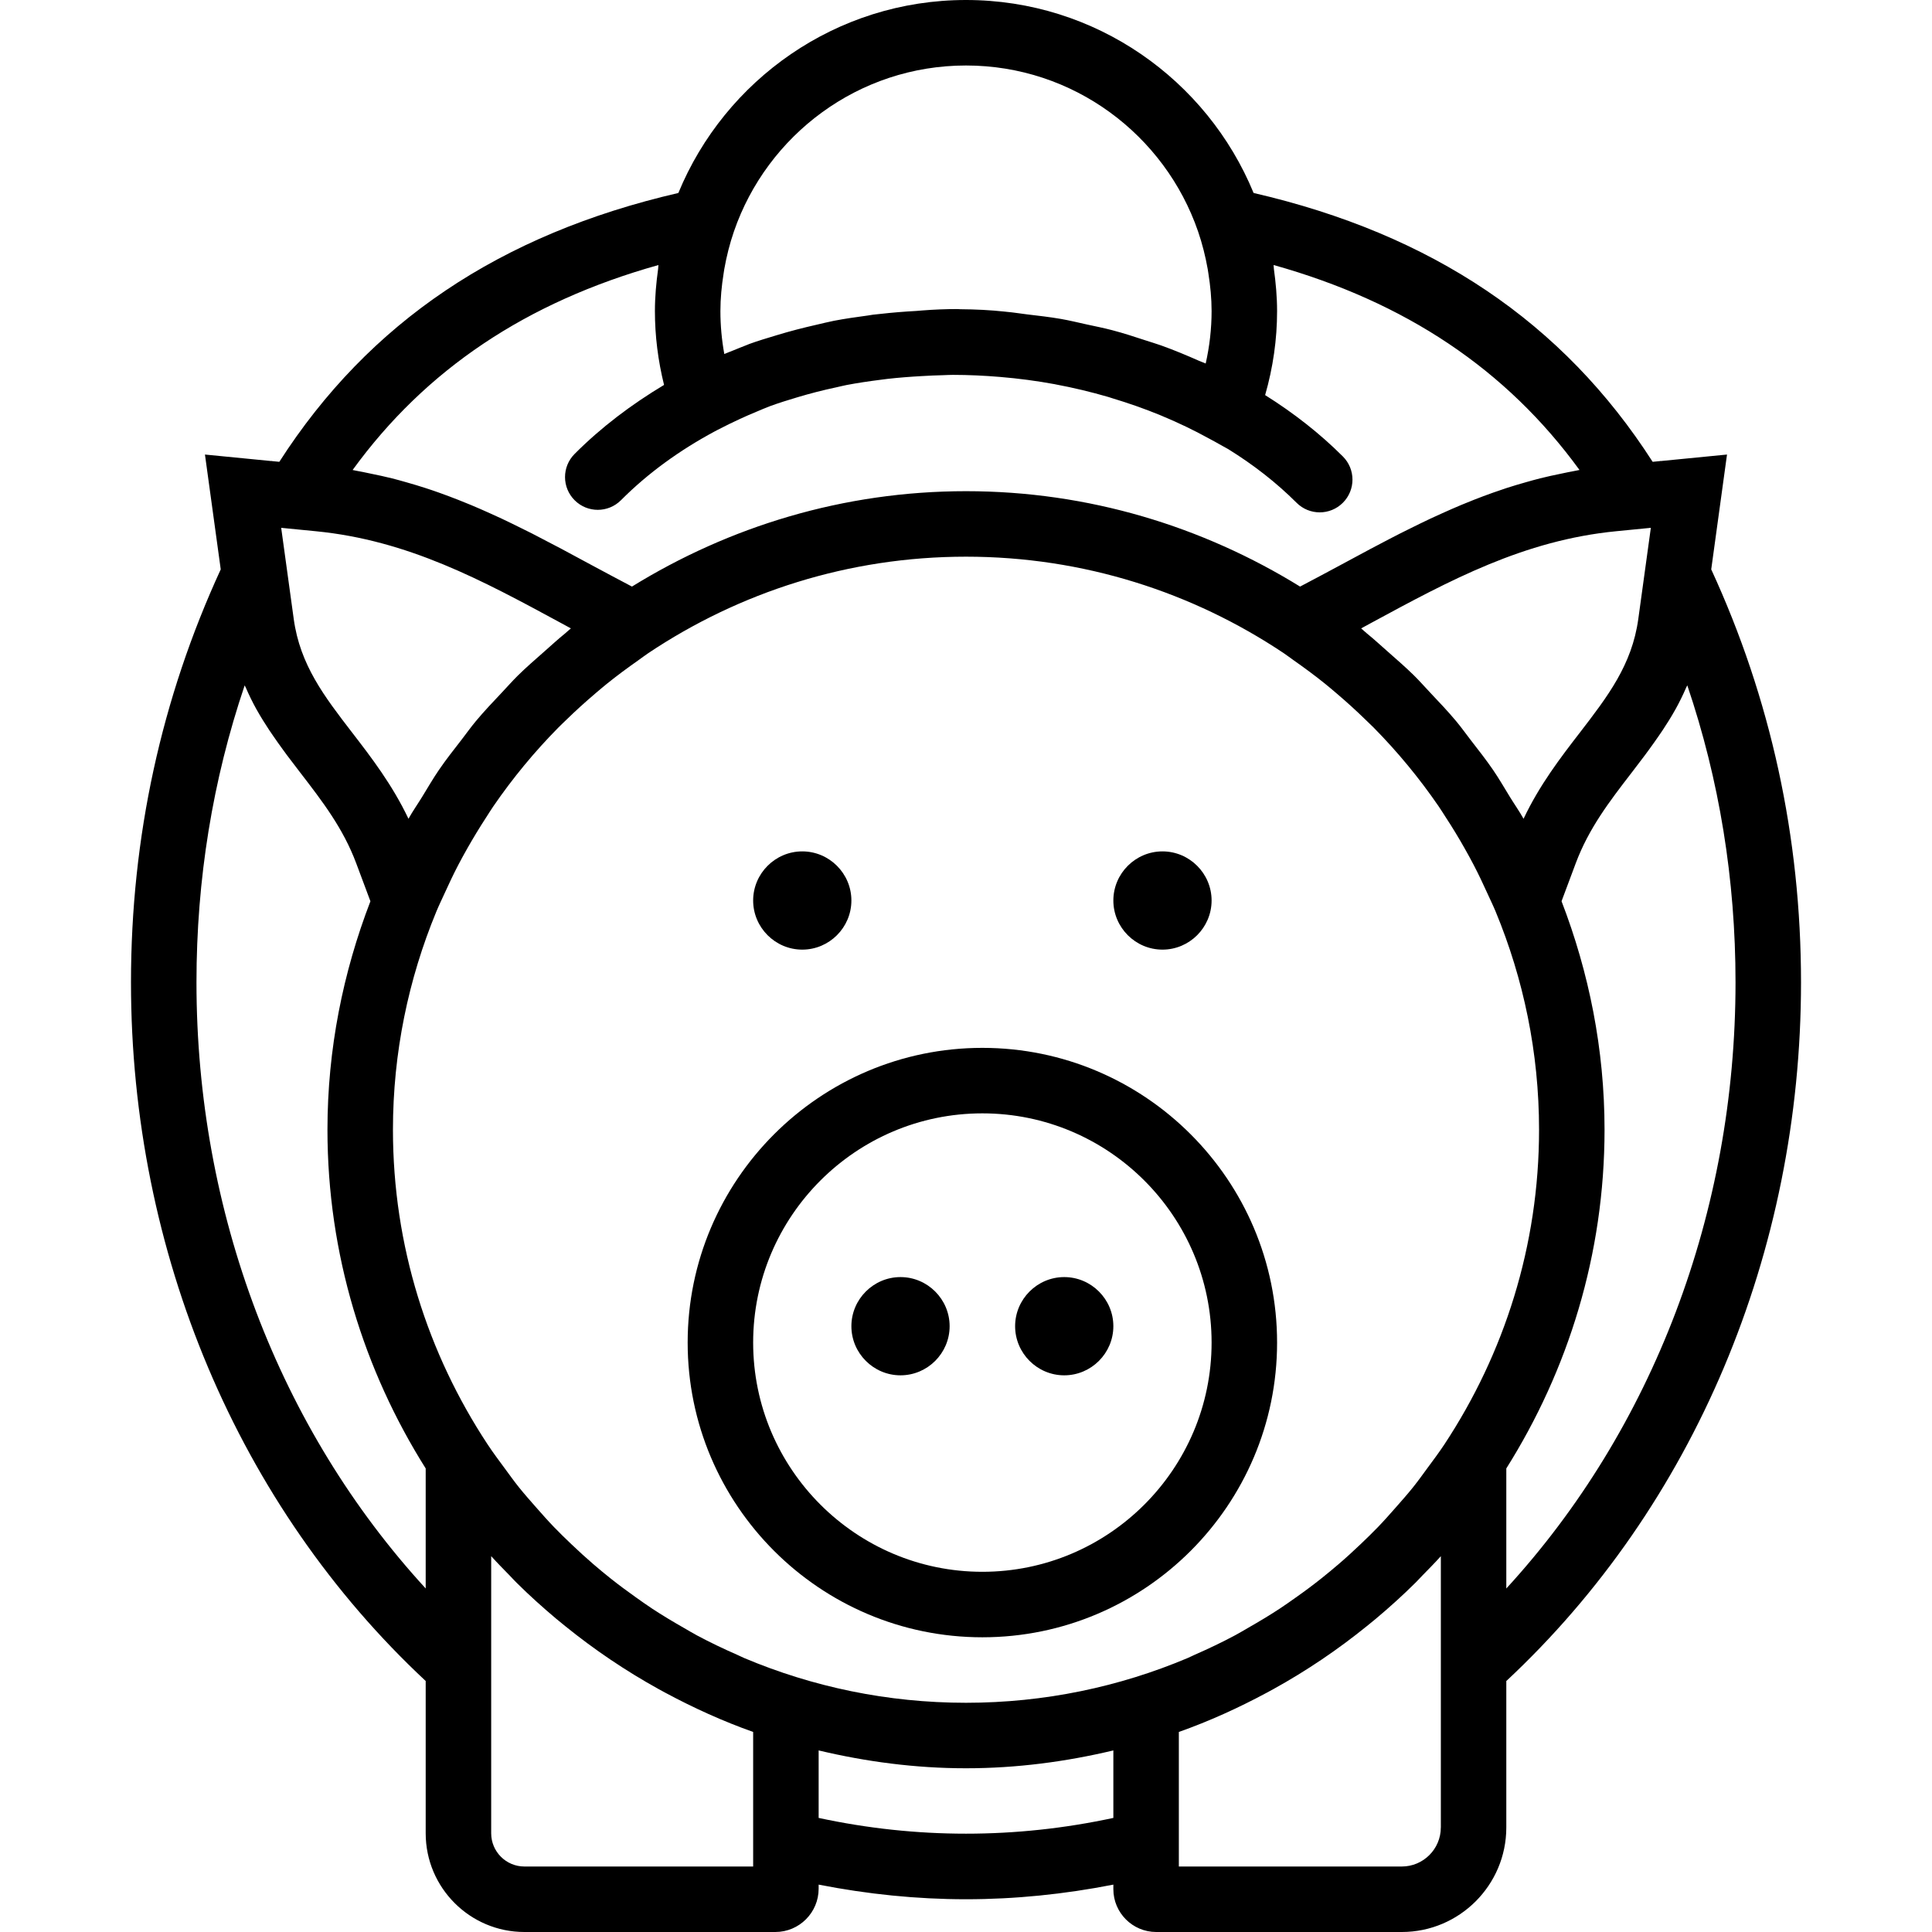
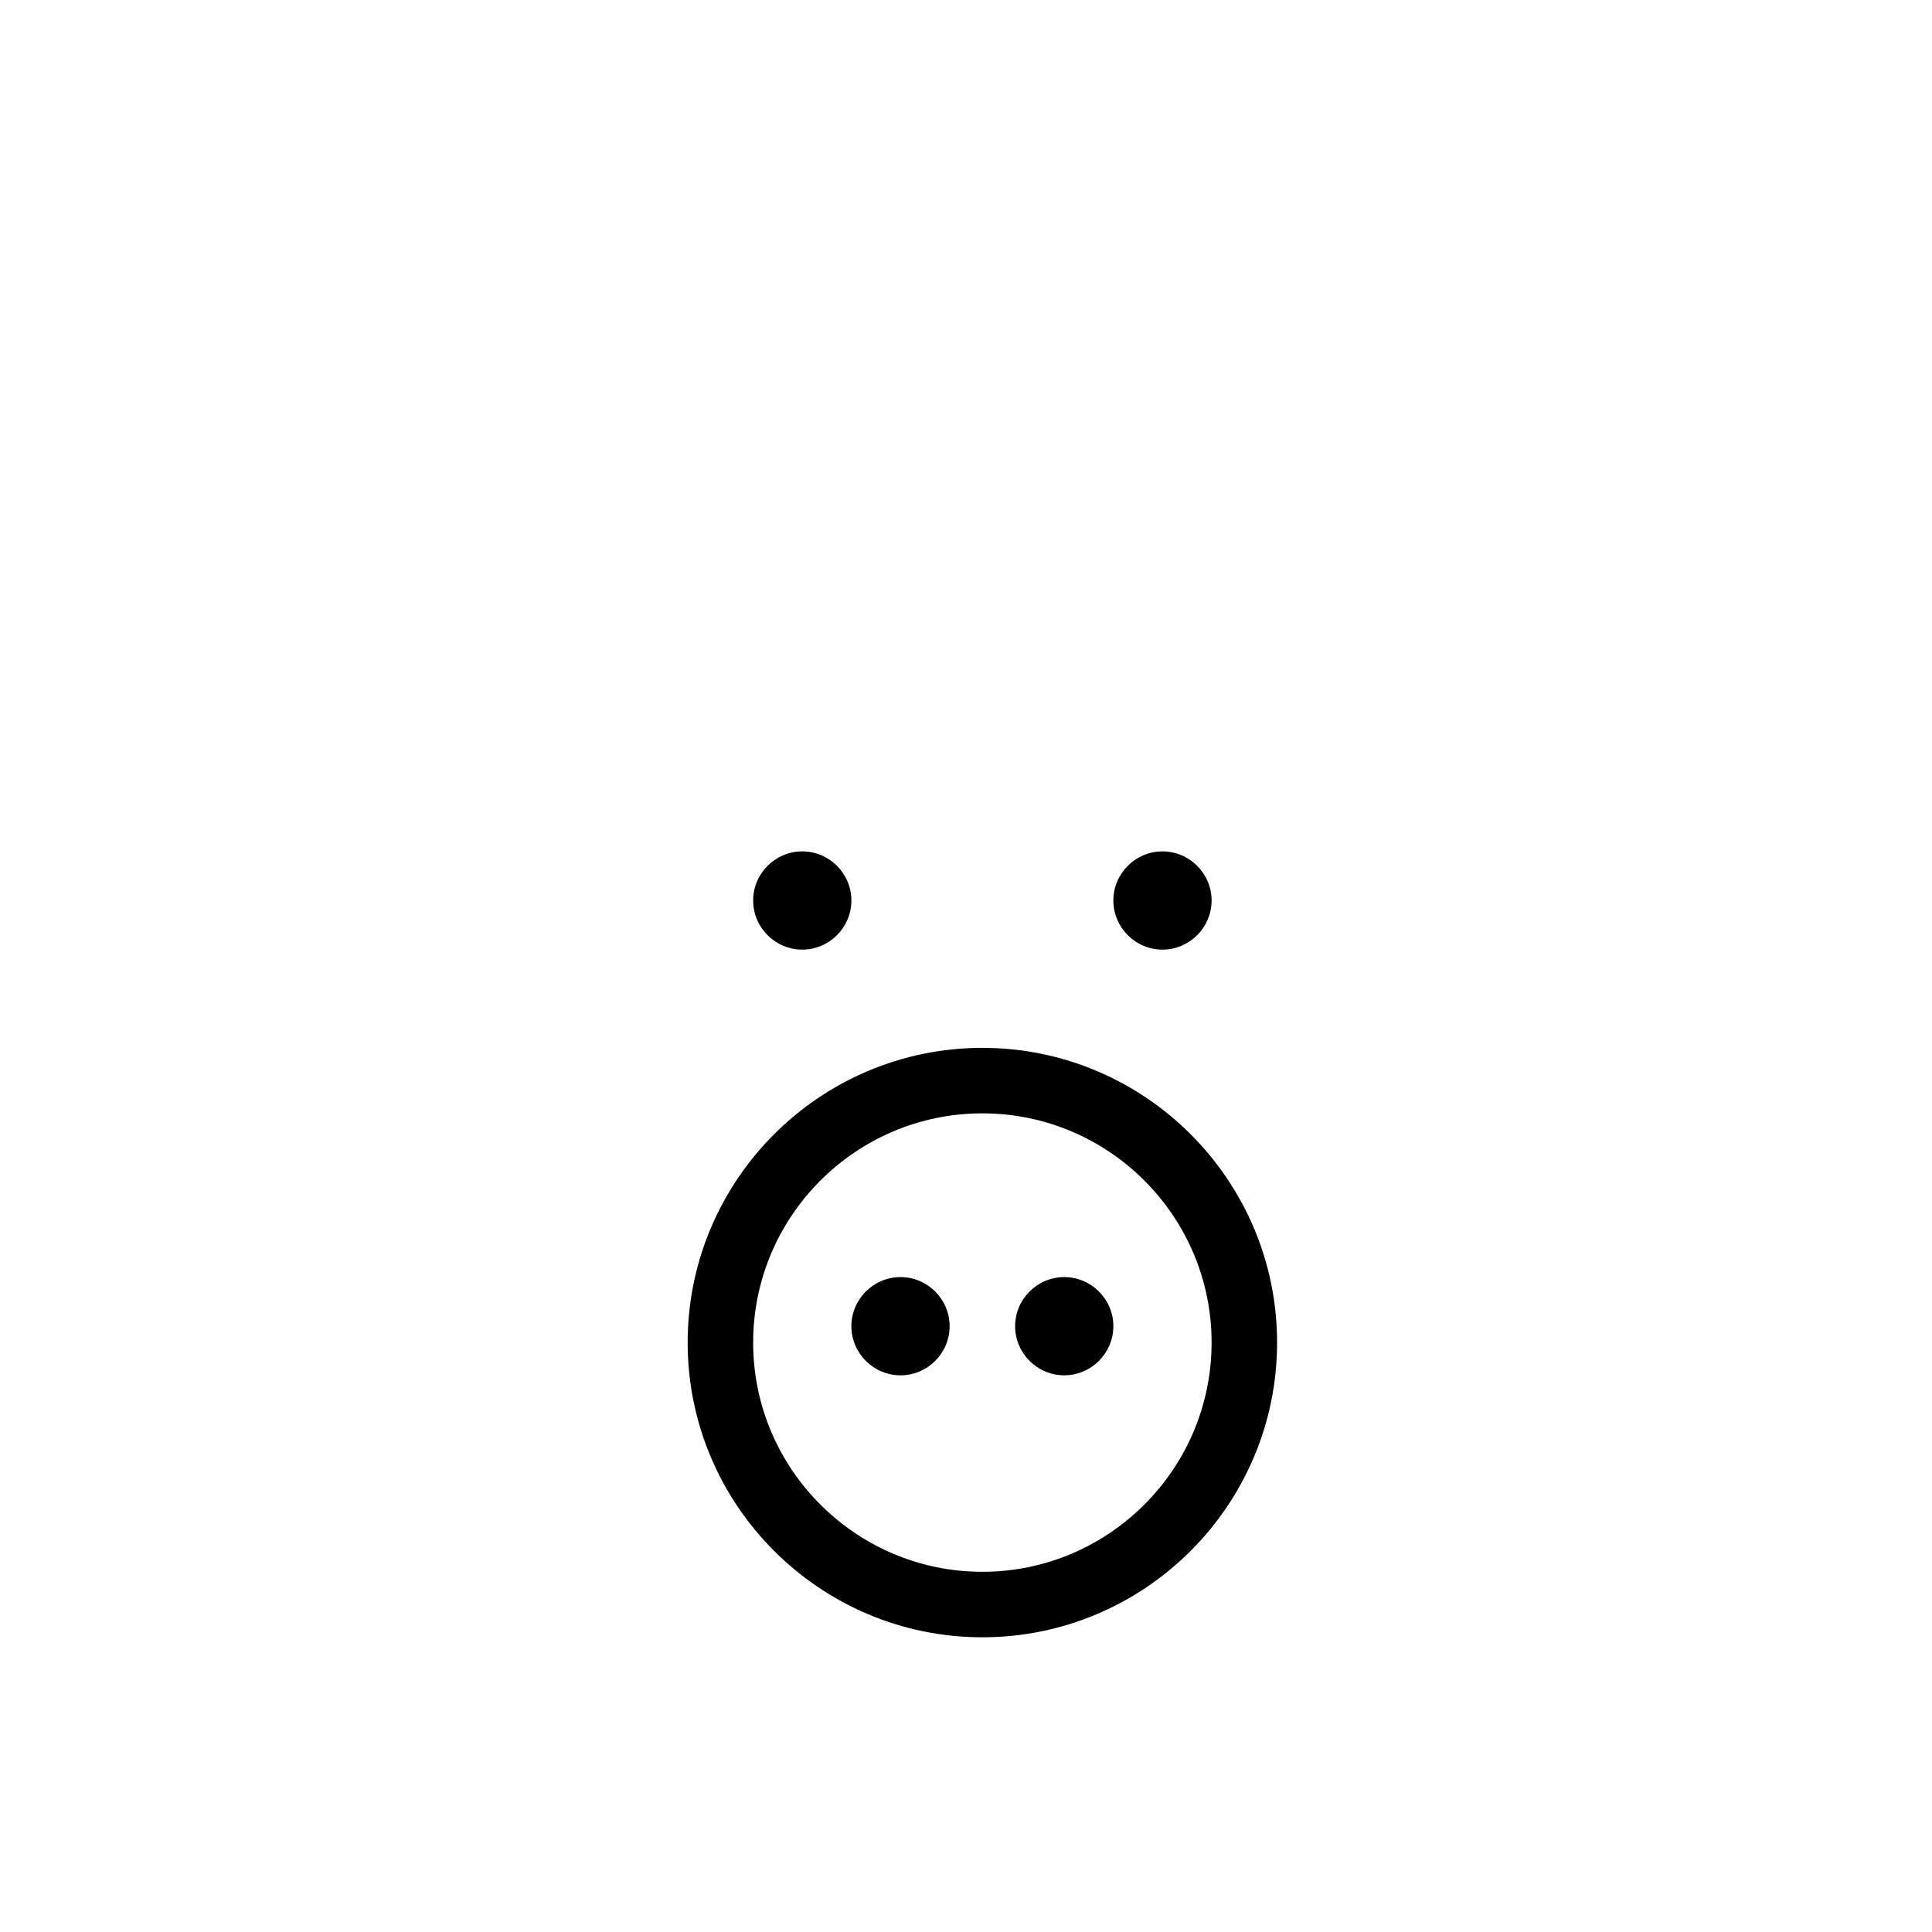
<svg xmlns="http://www.w3.org/2000/svg" fill="#000000" height="800px" width="800px" version="1.1" id="Capa_1" viewBox="0 0 59 59" xml:space="preserve">
  <g>
    <path d="M30,32c-4.962,0-9,4.037-9,9s4.038,9,9,9s9-4.037,9-9S34.962,32,30,32z M30,48c-3.86,0-7-3.141-7-7s3.14-7,7-7s7,3.141,7,7   S33.86,48,30,48z" />
    <path d="M24.5,29c0.825,0,1.5-0.675,1.5-1.5S25.325,26,24.5,26S23,26.675,23,27.5S23.675,29,24.5,29z" />
    <path d="M35.5,29c0.825,0,1.5-0.675,1.5-1.5S36.325,26,35.5,26S34,26.675,34,27.5S34.675,29,35.5,29z" />
    <path d="M27.5,39c-0.825,0-1.5,0.675-1.5,1.5s0.675,1.5,1.5,1.5s1.5-0.675,1.5-1.5S28.325,39,27.5,39z" />
    <path d="M32.5,39c-0.825,0-1.5,0.675-1.5,1.5s0.675,1.5,1.5,1.5s1.5-0.675,1.5-1.5S33.325,39,32.5,39z" />
-     <path d="M55,30c0-4.434-0.927-8.673-2.742-12.612l0.482-3.507l-2.038,0.2l-0.007-0.014l-0.002,0.014l-0.224,0.022   c-2.735-4.26-6.736-6.951-12.186-8.21C36.861,2.439,33.462,0,29.5,0s-7.361,2.439-8.784,5.893c-5.45,1.26-9.451,3.951-12.186,8.21   l-0.224-0.022l-0.002-0.014l-0.006,0.014l-2.039-0.2l0.482,3.507C4.927,21.327,4,25.566,4,30c0,8.253,3.279,15.997,9,21.335v4.651   C13,57.648,14.352,59,16.014,59h7.664C24.407,59,25,58.407,25,57.678v-0.125C26.492,57.846,28.001,58,29.5,58   s3.008-0.154,4.5-0.447v0.139C34,58.413,34.587,59,35.309,59h7.5C44.568,59,46,57.568,46,55.809v-4.473   C51.721,45.997,55,38.253,55,30z M44.112,44.105c-0.166,0.251-0.346,0.491-0.524,0.732c-0.142,0.194-0.282,0.389-0.432,0.577   c-0.171,0.214-0.352,0.417-0.532,0.622c-0.179,0.203-0.358,0.406-0.545,0.6c-0.173,0.179-0.352,0.352-0.531,0.523   c-0.216,0.206-0.436,0.408-0.663,0.602c-0.171,0.147-0.344,0.29-0.52,0.431c-0.258,0.206-0.523,0.403-0.793,0.593   c-0.161,0.114-0.321,0.228-0.485,0.336c-0.312,0.205-0.633,0.397-0.958,0.583c-0.137,0.078-0.271,0.161-0.411,0.235   c-0.399,0.214-0.81,0.409-1.227,0.592c-0.076,0.033-0.149,0.072-0.225,0.104C34.184,51.513,31.898,52,29.5,52   c-2.398,0-4.683-0.486-6.766-1.363c-0.078-0.033-0.152-0.072-0.23-0.106c-0.416-0.182-0.824-0.377-1.222-0.59   c-0.14-0.075-0.276-0.158-0.414-0.237c-0.324-0.185-0.644-0.376-0.955-0.581c-0.165-0.109-0.326-0.224-0.487-0.338   c-0.269-0.19-0.534-0.387-0.792-0.592c-0.176-0.14-0.349-0.284-0.52-0.431c-0.227-0.195-0.447-0.397-0.663-0.603   c-0.179-0.171-0.358-0.343-0.53-0.522c-0.188-0.195-0.367-0.398-0.546-0.601c-0.18-0.205-0.36-0.408-0.531-0.621   c-0.15-0.188-0.29-0.384-0.433-0.578c-0.177-0.241-0.358-0.48-0.523-0.732C13.068,41.345,12,38.047,12,34.5   c0-2.357,0.475-4.604,1.324-6.659c0.081-0.196,0.174-0.385,0.261-0.577c0.13-0.285,0.263-0.569,0.408-0.846   c0.091-0.175,0.186-0.347,0.283-0.518c0.18-0.317,0.369-0.629,0.568-0.934c0.074-0.115,0.146-0.231,0.223-0.344   c0.591-0.861,1.256-1.666,1.988-2.407c0.078-0.079,0.16-0.155,0.24-0.233c0.289-0.282,0.589-0.553,0.897-0.815   c0.113-0.096,0.226-0.192,0.341-0.285c0.309-0.249,0.628-0.485,0.953-0.713c0.104-0.073,0.204-0.151,0.309-0.221   C22.575,18.089,25.912,17,29.5,17c3.588,0,6.925,1.089,9.705,2.948c0.106,0.071,0.206,0.149,0.31,0.222   c0.325,0.228,0.643,0.463,0.951,0.711c0.117,0.094,0.23,0.191,0.344,0.288c0.306,0.26,0.604,0.53,0.892,0.811   c0.081,0.079,0.165,0.157,0.245,0.237c0.731,0.741,1.396,1.546,1.986,2.406c0.077,0.112,0.148,0.228,0.222,0.342   c0.2,0.306,0.39,0.619,0.57,0.938c0.095,0.169,0.19,0.339,0.279,0.511c0.148,0.283,0.284,0.572,0.416,0.863   c0.084,0.186,0.174,0.368,0.253,0.558C46.525,29.892,47,32.141,47,34.5C47,38.047,45.932,41.345,44.112,44.105z M12.474,25.004   c-0.492-1.037-1.136-1.874-1.715-2.626c-0.856-1.112-1.596-2.072-1.789-3.476l-0.383-2.783l1.059,0.104   c2.819,0.276,5.078,1.499,7.468,2.793c0.106,0.058,0.213,0.116,0.32,0.174c-0.062,0.048-0.116,0.105-0.177,0.154   c-0.22,0.178-0.428,0.37-0.64,0.557c-0.271,0.239-0.544,0.475-0.801,0.728c-0.167,0.165-0.321,0.341-0.483,0.512   c-0.274,0.29-0.549,0.579-0.804,0.885c-0.15,0.18-0.285,0.371-0.428,0.556c-0.238,0.308-0.48,0.612-0.699,0.934   c-0.18,0.263-0.339,0.539-0.506,0.811C12.757,24.554,12.604,24.771,12.474,25.004z M46.109,24.335   c-0.169-0.275-0.33-0.555-0.512-0.821c-0.216-0.316-0.453-0.615-0.686-0.917c-0.148-0.191-0.287-0.388-0.442-0.573   c-0.252-0.302-0.523-0.586-0.793-0.872c-0.165-0.175-0.323-0.355-0.494-0.524c-0.255-0.251-0.526-0.485-0.795-0.723   c-0.214-0.189-0.423-0.381-0.644-0.561c-0.061-0.049-0.115-0.105-0.176-0.154c0.107-0.058,0.214-0.116,0.32-0.174   c2.391-1.294,4.649-2.517,7.468-2.793l1.059-0.104l-0.383,2.783c-0.193,1.403-0.933,2.363-1.789,3.476   c-0.58,0.752-1.224,1.588-1.715,2.626C46.398,24.773,46.246,24.559,46.109,24.335z M29.5,2c3.283,0,6.072,2.123,7.086,5.065   c0.131,0.381,0.227,0.767,0.296,1.155c0.007,0.043,0.013,0.087,0.02,0.13C36.963,8.732,37,9.116,37,9.5   c0,0.536-0.061,1.071-0.18,1.601c-0.066-0.031-0.138-0.053-0.205-0.083c-0.379-0.168-0.762-0.328-1.159-0.47   c-0.154-0.055-0.312-0.1-0.468-0.152c-0.339-0.111-0.676-0.222-1.025-0.313c-0.254-0.067-0.512-0.118-0.77-0.174   c-0.265-0.058-0.527-0.123-0.797-0.17c-0.339-0.059-0.683-0.097-1.026-0.138c-0.209-0.025-0.414-0.06-0.624-0.078   c-0.017-0.001-0.034-0.005-0.051-0.006c-0.451-0.049-0.91-0.071-1.368-0.074c-0.03,0-0.06-0.005-0.091-0.005   c-0.361,0-0.721,0.015-1.076,0.043c-0.062,0.003-0.121,0.012-0.182,0.015c-0.367,0.02-0.73,0.049-1.089,0.09   C26.813,9.592,26.737,9.6,26.661,9.61c-0.055,0.007-0.109,0.018-0.164,0.026c-0.346,0.047-0.691,0.095-1.028,0.16   c-0.181,0.035-0.355,0.081-0.533,0.121c-0.41,0.093-0.815,0.197-1.211,0.318c-0.287,0.087-0.577,0.172-0.855,0.274l0,0.001   c-0.03,0.011-0.06,0.025-0.09,0.036c-0.126,0.047-0.249,0.1-0.374,0.15c-0.096,0.039-0.19,0.073-0.287,0.115   C22.04,10.375,22,9.938,22,9.5c0-0.384,0.037-0.768,0.098-1.15c0.007-0.043,0.012-0.087,0.02-0.13   c0.069-0.388,0.165-0.774,0.296-1.155C23.428,4.123,26.217,2,29.5,2z M20.107,8.094c-0.006,0.039-0.003,0.078-0.009,0.117   C20.04,8.633,20,9.062,20,9.5c0,0.756,0.095,1.512,0.279,2.255c-0.998,0.598-1.921,1.294-2.732,2.108   c-0.39,0.392-0.389,1.024,0.002,1.414c0.391,0.391,1.024,0.39,1.415-0.002c0.83-0.833,1.797-1.528,2.859-2.099l0.101-0.053   c0.239-0.125,0.458-0.229,0.676-0.331c0.166-0.075,0.332-0.15,0.502-0.219c0.138-0.057,0.277-0.119,0.412-0.169   c0.273-0.101,0.556-0.187,0.838-0.272c0.387-0.116,0.783-0.218,1.189-0.304c0.105-0.023,0.207-0.049,0.312-0.07   c0.336-0.064,0.681-0.115,1.03-0.159c0.07-0.009,0.139-0.019,0.209-0.027c0.349-0.04,0.705-0.067,1.067-0.087   c0.211-0.011,0.421-0.024,0.635-0.027c0.102-0.004,0.203-0.009,0.305-0.01c0.483,0.001,0.963,0.023,1.439,0.063   c0.566,0.047,1.126,0.121,1.678,0.223c0.005,0.001,0.011,0.003,0.016,0.004c0.548,0.102,1.087,0.232,1.614,0.385   c0.038,0.011,0.074,0.025,0.112,0.036c0.502,0.151,0.994,0.323,1.471,0.519c0.025,0.01,0.05,0.021,0.075,0.032   c0.489,0.204,0.962,0.431,1.417,0.682c0.122,0.067,0.248,0.131,0.367,0.202l0.22,0.122c0.775,0.48,1.477,1.028,2.087,1.638   c0.195,0.195,0.451,0.293,0.707,0.293s0.512-0.098,0.707-0.293c0.391-0.391,0.391-1.023,0-1.414   c-0.697-0.697-1.497-1.324-2.374-1.874C38.877,11.223,39,10.364,39,9.5c0-0.438-0.04-0.867-0.098-1.29   c-0.005-0.039-0.003-0.078-0.009-0.117c4.033,1.13,7.11,3.19,9.342,6.259c-0.048,0.008-0.093,0.02-0.141,0.028   c-0.14,0.024-0.275,0.055-0.412,0.083c-0.221,0.045-0.441,0.092-0.655,0.146c-0.142,0.036-0.282,0.076-0.421,0.115   c-0.203,0.057-0.404,0.117-0.602,0.181c-0.138,0.045-0.275,0.092-0.412,0.141c-0.194,0.069-0.387,0.141-0.577,0.216   c-0.132,0.052-0.263,0.104-0.393,0.159c-0.194,0.081-0.386,0.166-0.577,0.252c-0.121,0.055-0.242,0.109-0.362,0.165   c-0.204,0.096-0.407,0.196-0.609,0.296c-0.104,0.052-0.208,0.102-0.312,0.155c-0.236,0.12-0.471,0.243-0.707,0.368   c-0.068,0.036-0.137,0.071-0.206,0.108c-0.304,0.162-0.608,0.326-0.915,0.492c-0.403,0.218-0.818,0.438-1.232,0.656   C36.729,16.078,33.242,15,29.5,15s-7.229,1.078-10.201,2.913c-0.414-0.219-0.829-0.438-1.232-0.656   c-0.306-0.165-0.609-0.329-0.912-0.491c-0.072-0.039-0.145-0.076-0.218-0.114c-0.231-0.122-0.463-0.243-0.694-0.362   c-0.107-0.054-0.214-0.106-0.321-0.159c-0.199-0.099-0.399-0.197-0.6-0.292c-0.122-0.057-0.245-0.112-0.368-0.168   c-0.189-0.085-0.379-0.169-0.571-0.249c-0.132-0.055-0.265-0.108-0.398-0.161c-0.188-0.074-0.379-0.145-0.571-0.214   c-0.138-0.049-0.277-0.097-0.417-0.142c-0.196-0.064-0.396-0.123-0.597-0.18c-0.141-0.04-0.282-0.08-0.425-0.116   c-0.214-0.054-0.433-0.1-0.653-0.145c-0.137-0.028-0.273-0.059-0.413-0.083c-0.048-0.008-0.093-0.02-0.141-0.028   C12.997,11.284,16.074,9.224,20.107,8.094z M6,30c0-3.143,0.494-6.182,1.472-9.07c0.01,0.025,0.024,0.046,0.035,0.071   c0.1,0.229,0.208,0.451,0.326,0.662c0.006,0.011,0.013,0.02,0.018,0.031c0.115,0.204,0.238,0.401,0.365,0.593   c0.04,0.061,0.081,0.12,0.122,0.179c0.102,0.149,0.206,0.295,0.311,0.439c0.039,0.052,0.076,0.105,0.115,0.157   c0.136,0.181,0.272,0.36,0.409,0.537c0.671,0.871,1.305,1.693,1.706,2.766l0.433,1.158C10.477,29.692,10,32.039,10,34.5   c0,3.802,1.111,7.342,3,10.344v3.665C8.526,43.637,6,37.018,6,30z M15,55.986v-2.831v-5.633c0.183,0.204,0.377,0.399,0.568,0.595   c0.07,0.072,0.136,0.147,0.208,0.217c0.388,0.386,0.795,0.751,1.213,1.103c0.09,0.075,0.181,0.148,0.272,0.222   c0.892,0.722,1.844,1.365,2.847,1.92c0.071,0.039,0.143,0.078,0.215,0.117c0.861,0.462,1.752,0.867,2.677,1.195V57h-6.986   C15.455,57,15,56.545,15,55.986z M25,55.516v-2.061C26.447,53.799,27.949,54,29.5,54s3.053-0.201,4.5-0.545v2.061   C31.019,56.158,27.981,56.158,25,55.516z M44,55.809C44,56.466,43.465,57,42.809,57H36v-4.109c0.927-0.328,1.82-0.734,2.682-1.197   c0.069-0.037,0.137-0.074,0.206-0.112c1.008-0.557,1.964-1.202,2.859-1.928c0.087-0.07,0.174-0.14,0.26-0.212   c0.421-0.353,0.829-0.721,1.22-1.109c0.07-0.069,0.134-0.142,0.203-0.212c0.193-0.197,0.387-0.393,0.571-0.598v5.633V55.809z    M46,44.844c1.889-3.003,3-6.543,3-10.344c0-2.461-0.477-4.808-1.313-6.978l0.433-1.158c0.401-1.072,1.035-1.895,1.706-2.766   c0.137-0.177,0.274-0.357,0.409-0.538c0.039-0.051,0.076-0.104,0.114-0.155c0.106-0.144,0.21-0.292,0.313-0.441   c0.041-0.059,0.081-0.118,0.121-0.178c0.127-0.192,0.25-0.388,0.365-0.593c0.006-0.01,0.013-0.02,0.018-0.031   c0.118-0.211,0.226-0.433,0.326-0.662c0.011-0.024,0.024-0.046,0.035-0.071C52.506,23.818,53,26.857,53,30   c0,7.018-2.526,13.637-7,18.51V44.844z" />
  </g>
</svg>